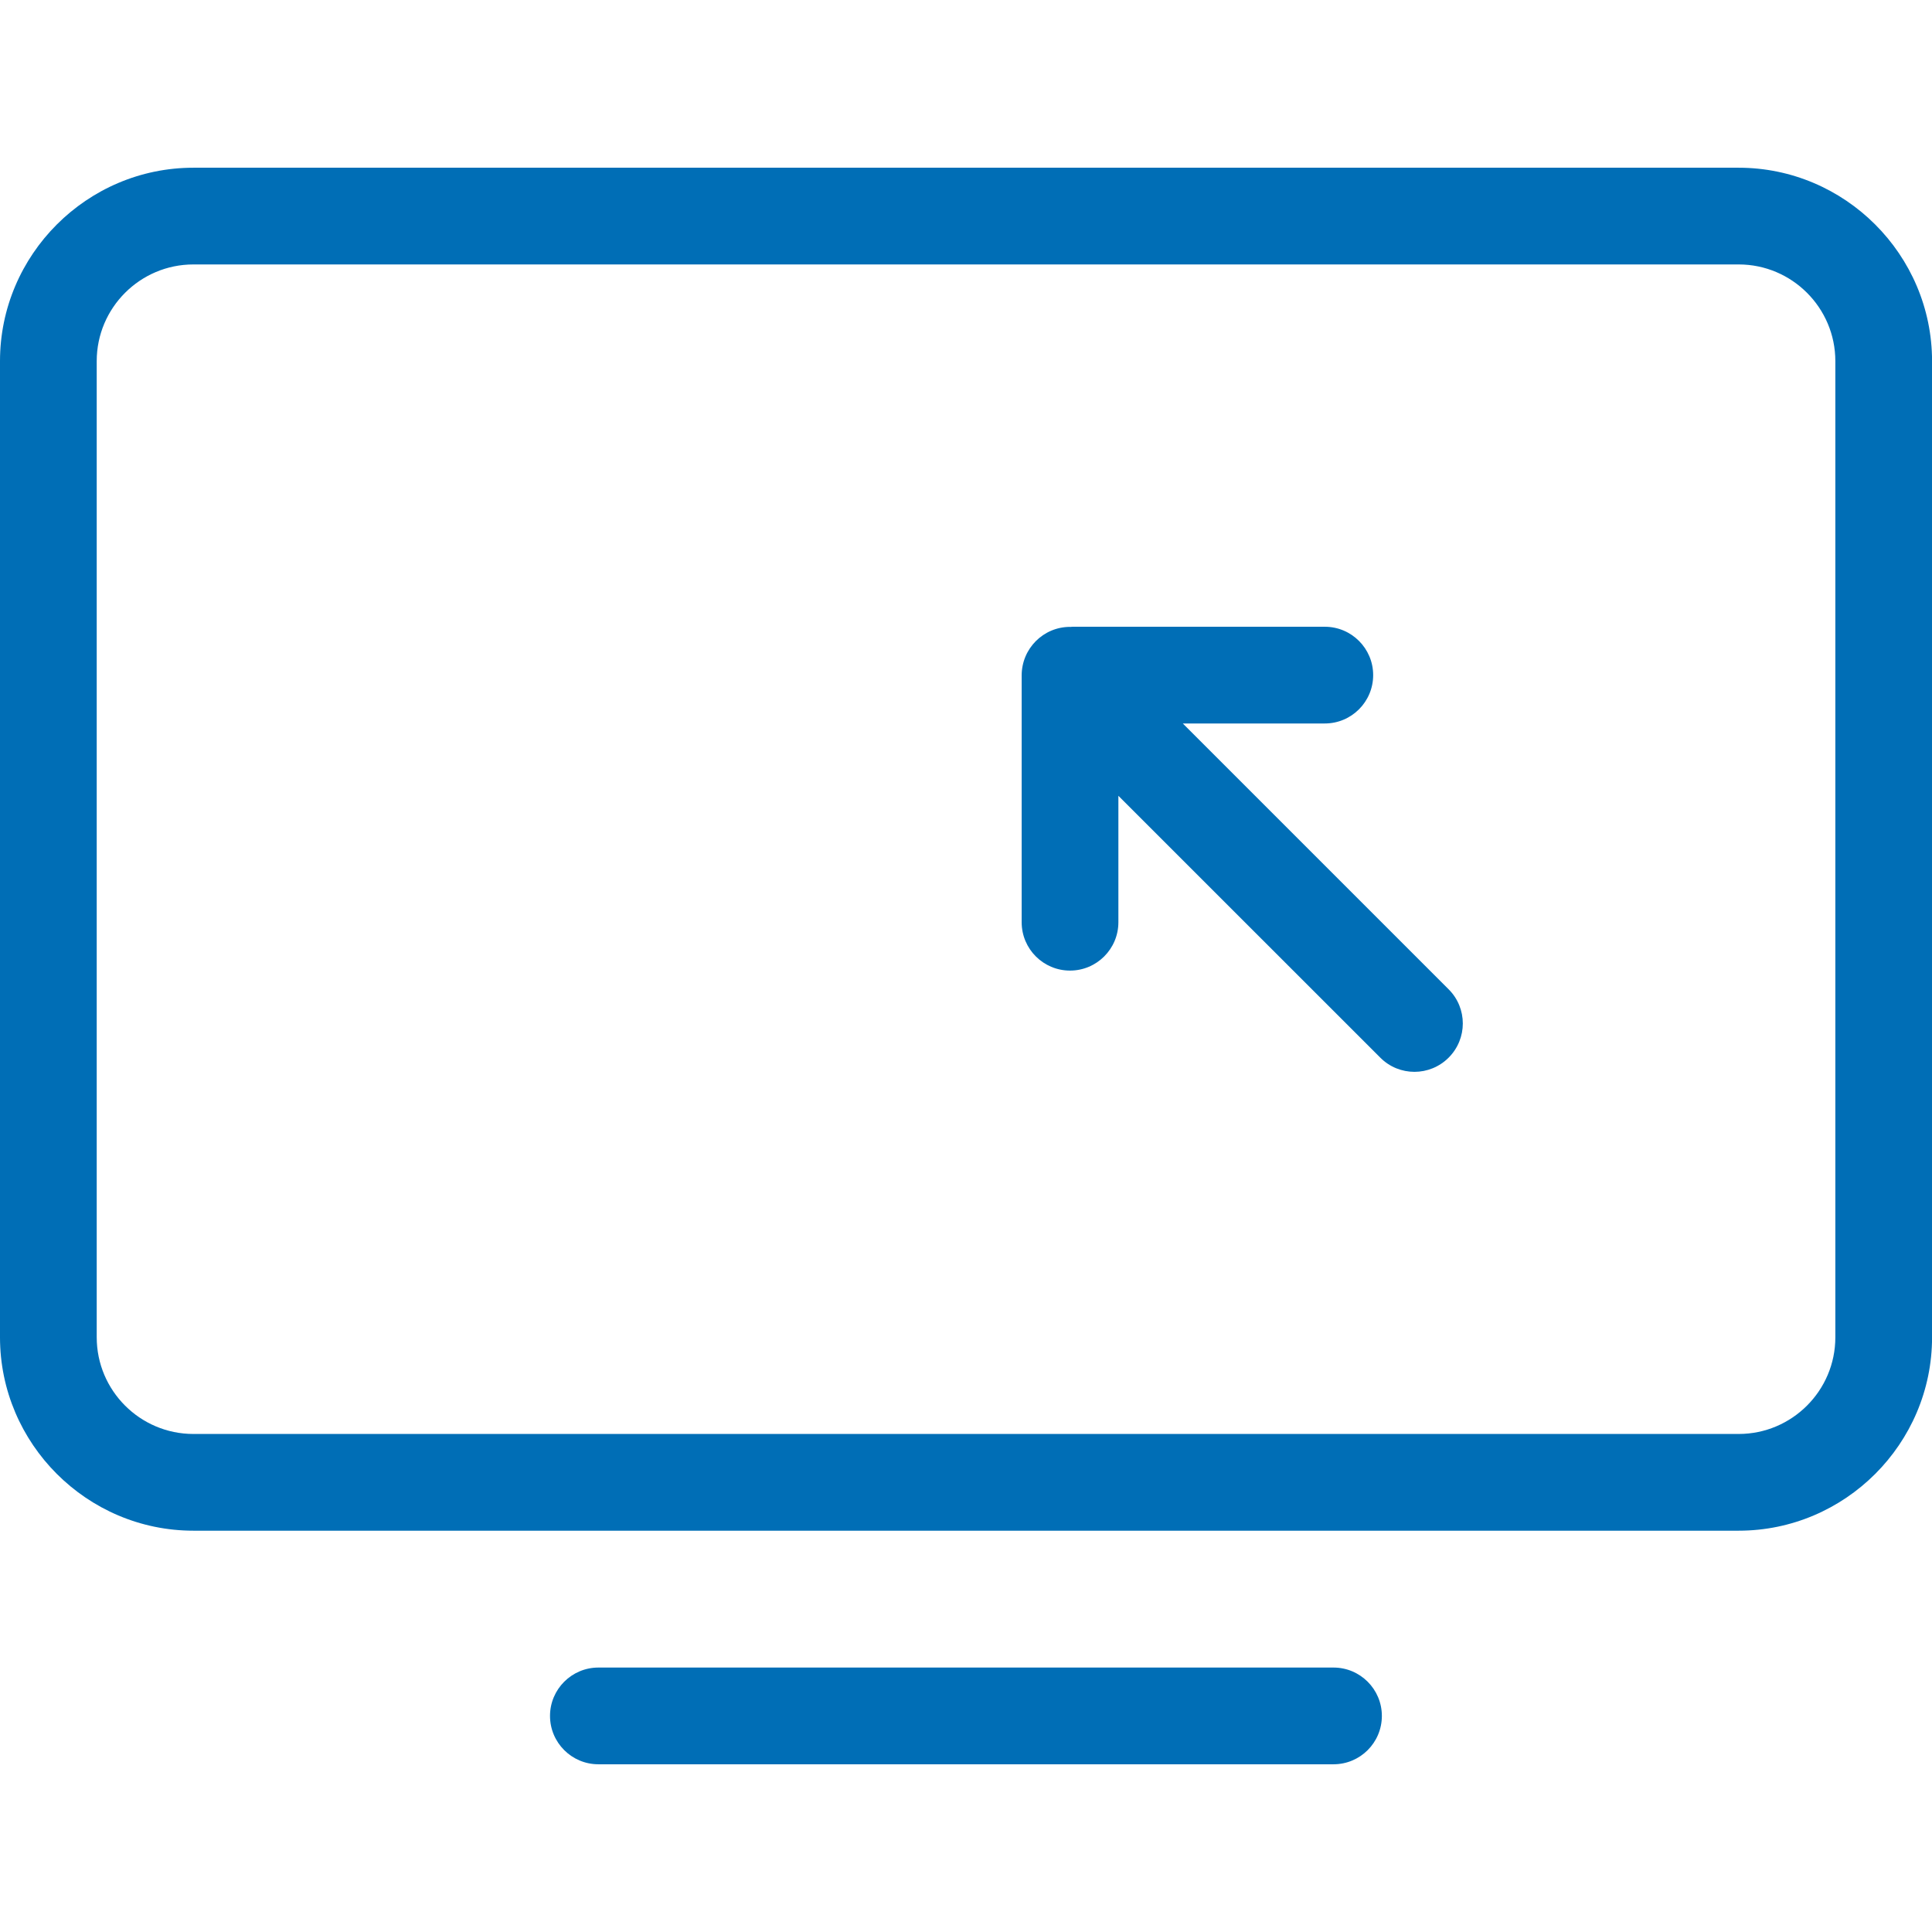
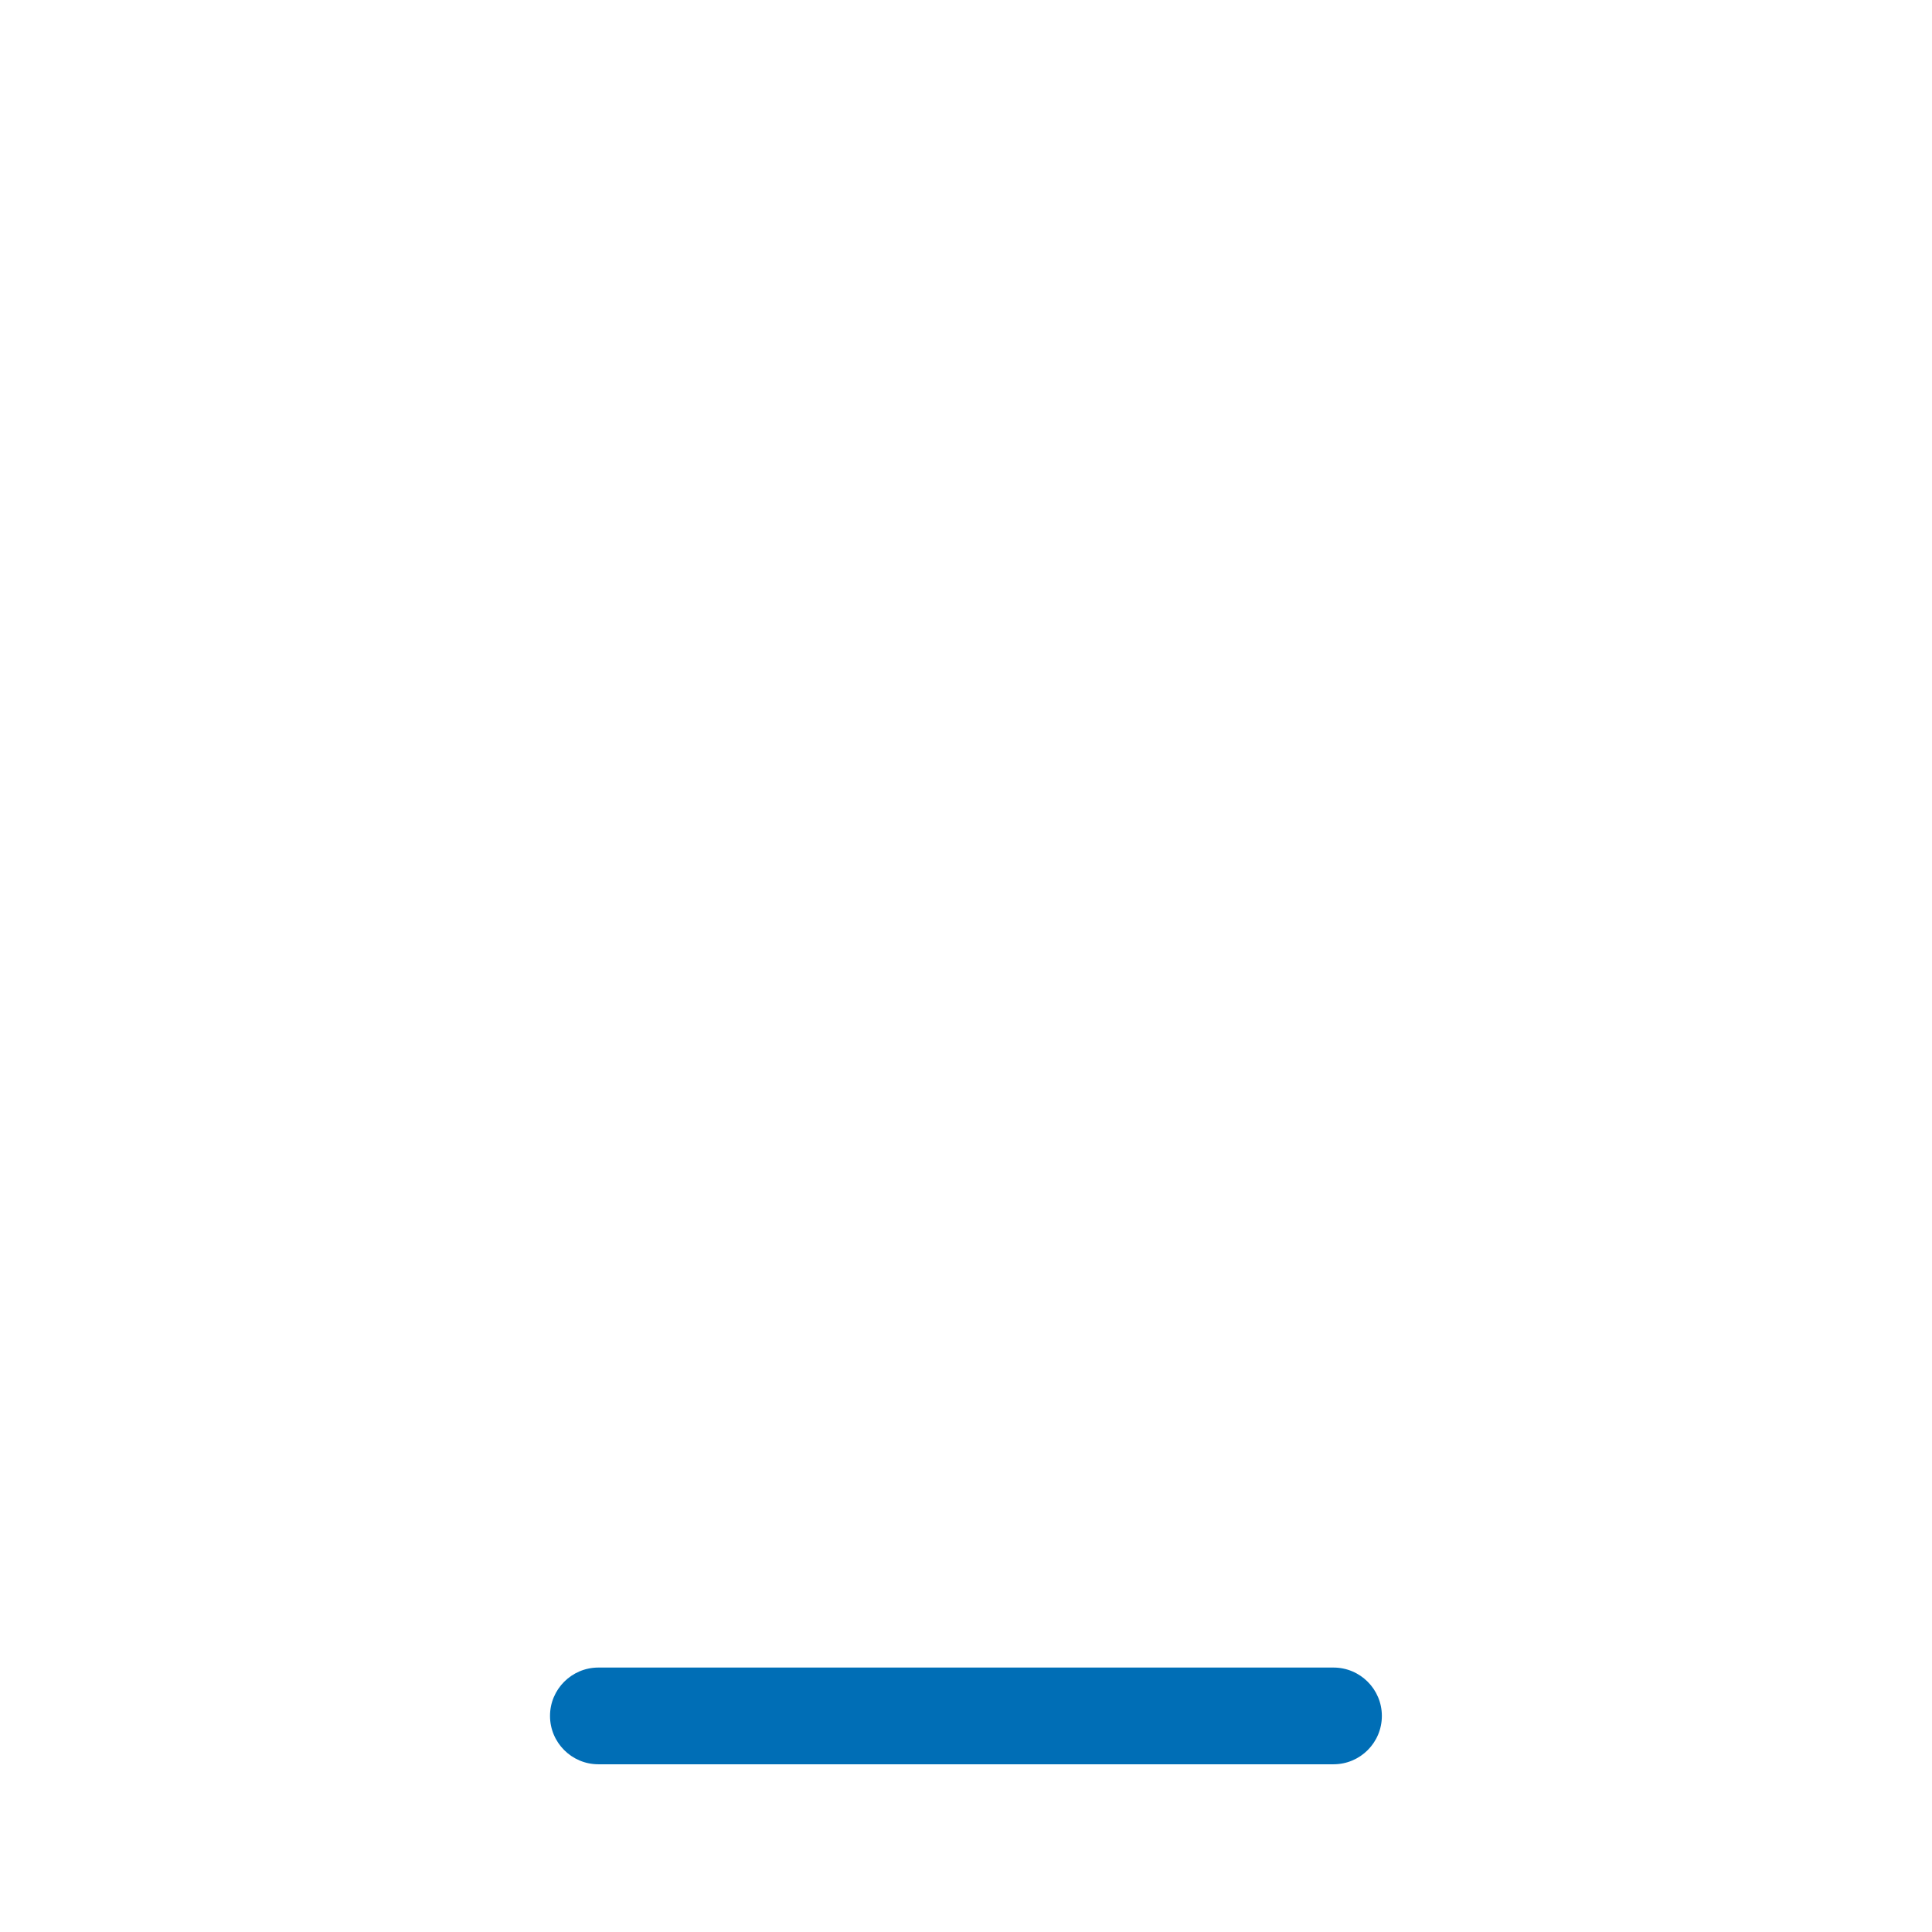
<svg xmlns="http://www.w3.org/2000/svg" version="1.1" id="Ebene_1" x="0px" y="0px" viewBox="0 0 32 32" style="enable-background:new 0 0 32 32;" xml:space="preserve" width="50" height="50">
  <style type="text/css">
	.st0{fill:#006EB6;}
</style>
  <g>
    <g>
-       <path class="st0" d="M22.087,29.222H9.911c-0.442,0-0.801-0.359-0.801-0.801c0-0.442,0.359-0.801,0.801-0.801    h12.176c0.442,0,0.801,0.359,0.801,0.801S22.53,29.222,22.087,29.222z" />
+       <path class="st0" d="M22.087,29.222H9.911c-0.442,0-0.801-0.359-0.801-0.801c0-0.442,0.359-0.801,0.801-0.801    h12.176c0.442,0,0.801,0.359,0.801,0.801S22.53,29.222,22.087,29.222" />
    </g>
-     <path class="st0" d="M28.797,2.778H3.203C1.441,2.778,0,4.219,0,5.981v16.169c0,1.762,1.441,3.203,3.203,3.203h25.595   c1.761,0,3.203-1.441,3.203-3.203V5.981C32,4.219,30.559,2.778,28.797,2.778z M30.399,22.15   c0,0.883-0.719,1.601-1.601,1.601H3.203c-0.883,0-1.601-0.719-1.601-1.601V5.981c0-0.883,0.719-1.601,1.601-1.601   h25.595c0.883,0,1.601,0.719,1.601,1.601v16.169H30.399z" />
-     <path class="st0" d="M17.724,10.383c0.001,0,0.003,0.001,0.004,0.001c0.011-0.001,0.021-0.003,0.033-0.003h0.092h3.998   h0.092c0.442,0,0.801,0.359,0.801,0.801s-0.359,0.801-0.801,0.801h-0.092H19.591l4.403,4.403   c0.313,0.312,0.313,0.819,0,1.132c-0.156,0.156-0.361,0.235-0.566,0.235s-0.41-0.078-0.566-0.235l-4.338-4.337   v2.094c0,0.442-0.359,0.801-0.801,0.801c-0.442,0-0.801-0.358-0.801-0.801v-4.089   C16.923,10.742,17.281,10.383,17.724,10.383z" />
  </g>
</svg>